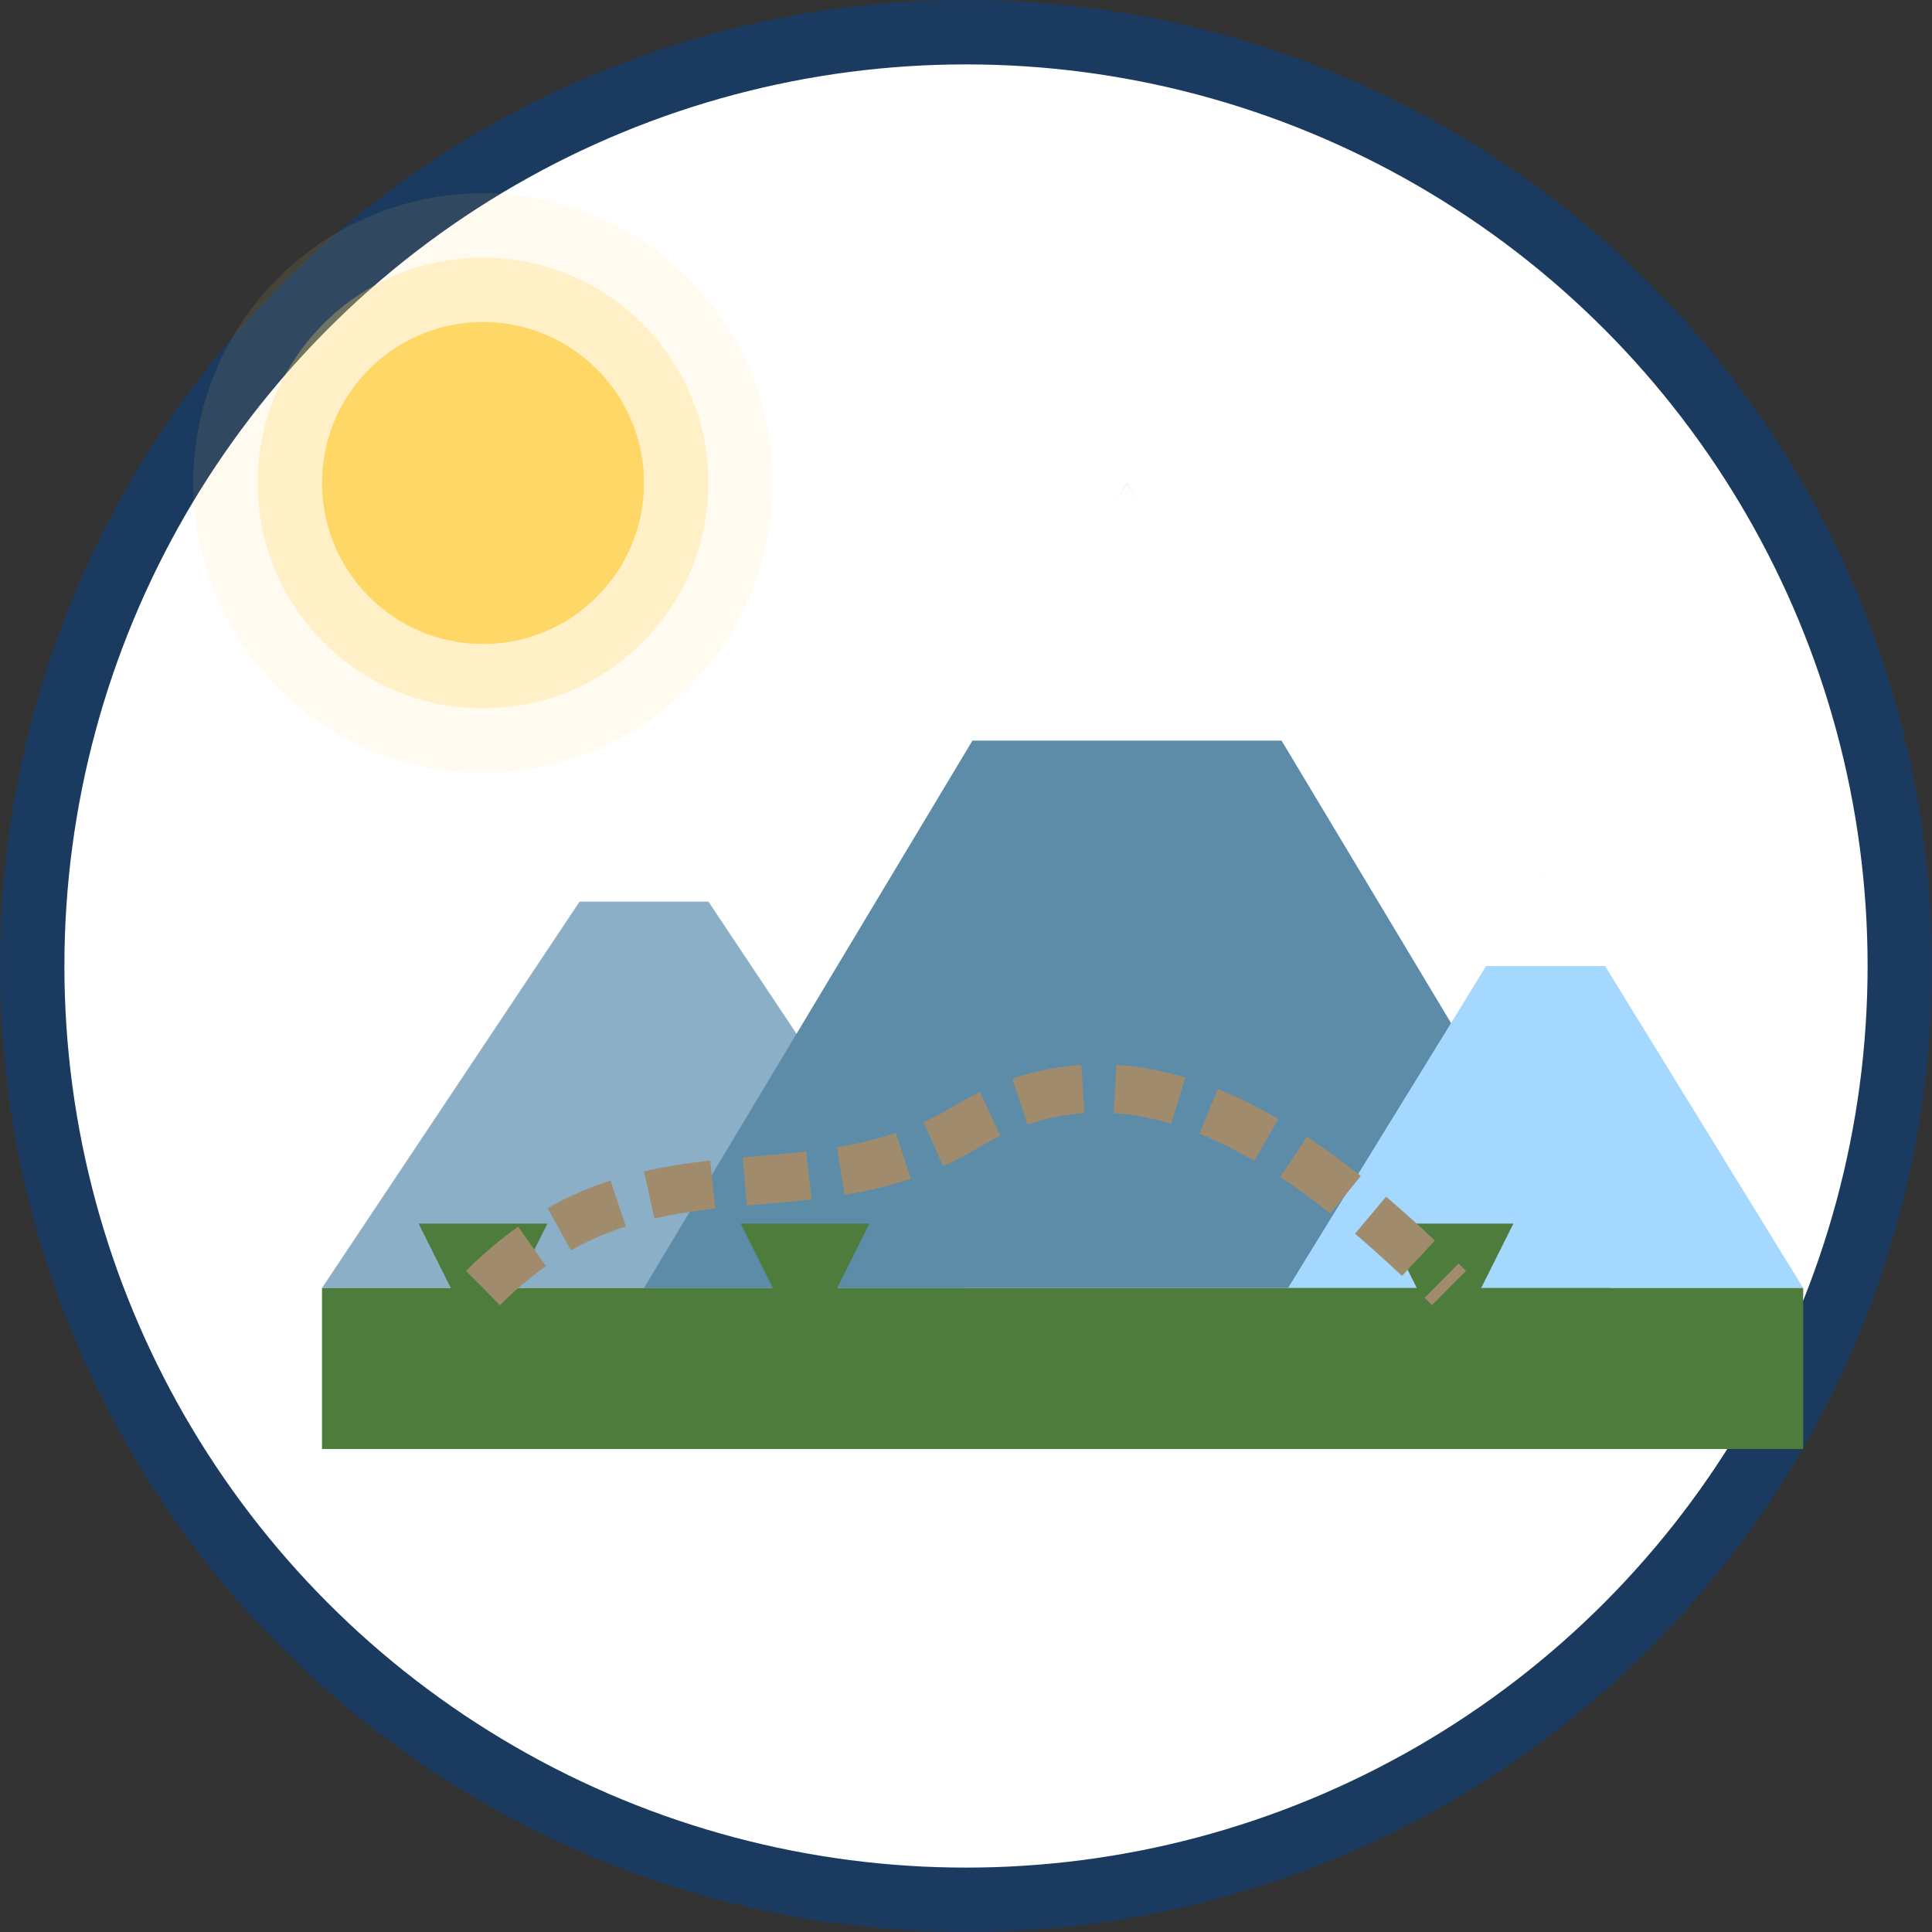
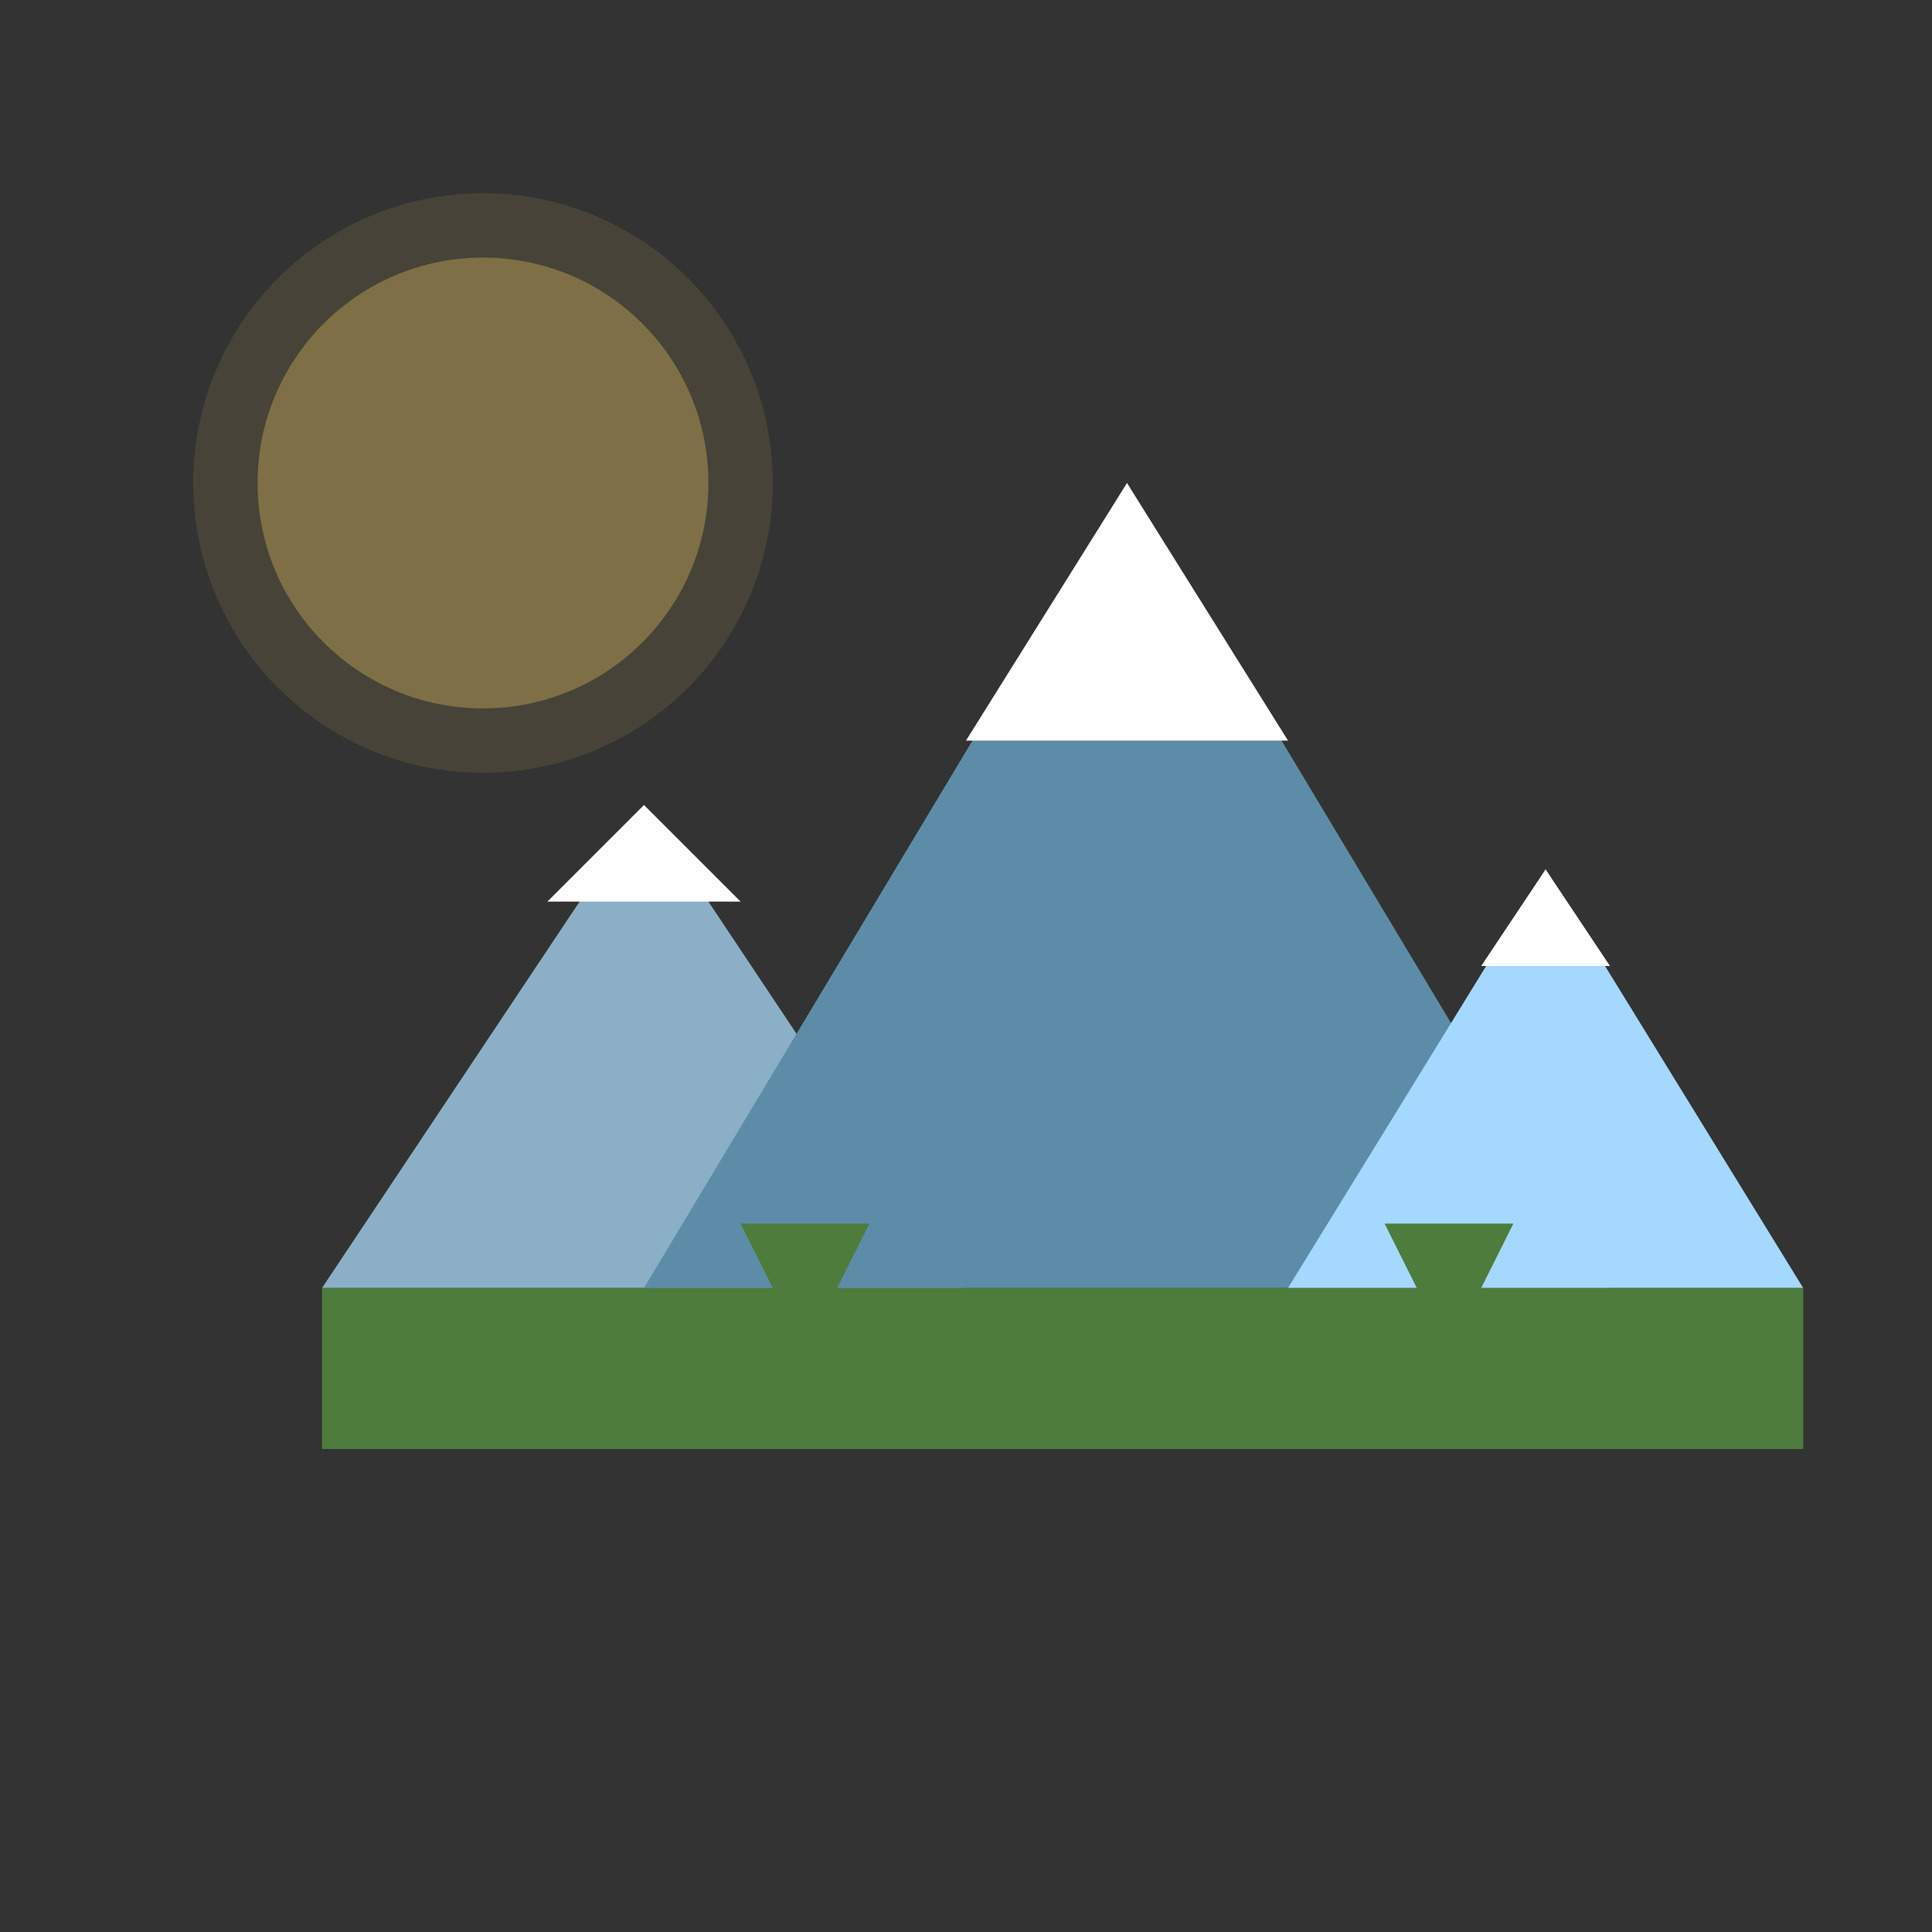
<svg xmlns="http://www.w3.org/2000/svg" viewBox="0 0 60 60">
  <rect x="0" y="0" width="60" height="60" fill="#333333" stroke="none" />
-   <circle cx="30" cy="30" r="29" fill="white" stroke="#1a3a5f" stroke-width="2" />
  <g>
    <polygon points="10,40 20,25 30,40" fill="#8bafc7" />
    <polygon points="20,40 35,15 50,40" fill="#5d8ca8" />
    <polygon points="40,40 48,27 56,40" fill="#a5d8ff" />
    <polygon points="20,25 23,28 17,28" fill="white" />
    <polygon points="35,15 40,23 30,23" fill="white" />
    <polygon points="48,27 50,30 46,30" fill="white" />
    <rect x="10" y="40" width="46" height="5" fill="#4d7c3c" />
  </g>
  <g transform="translate(15, 15)">
-     <circle cx="0" cy="0" r="5" fill="#fed766" />
    <circle cx="0" cy="0" r="7" fill="#fed766" opacity="0.3" />
    <circle cx="0" cy="0" r="9" fill="#fed766" opacity="0.1" />
  </g>
  <g fill="#4d7c3c">
-     <polygon points="15,42 13,38 17,38" />
    <rect x="14" y="42" width="2" height="2" />
    <polygon points="25,42 23,38 27,38" />
    <rect x="24" y="42" width="2" height="2" />
    <polygon points="45,42 43,38 47,38" />
    <rect x="44" y="42" width="2" height="2" />
  </g>
-   <path d="M15,40 C20,35 25,38 30,35 C35,32 40,35 45,40" stroke="#a08b6c" stroke-width="1.5" stroke-dasharray="2,1" fill="none" />
</svg>